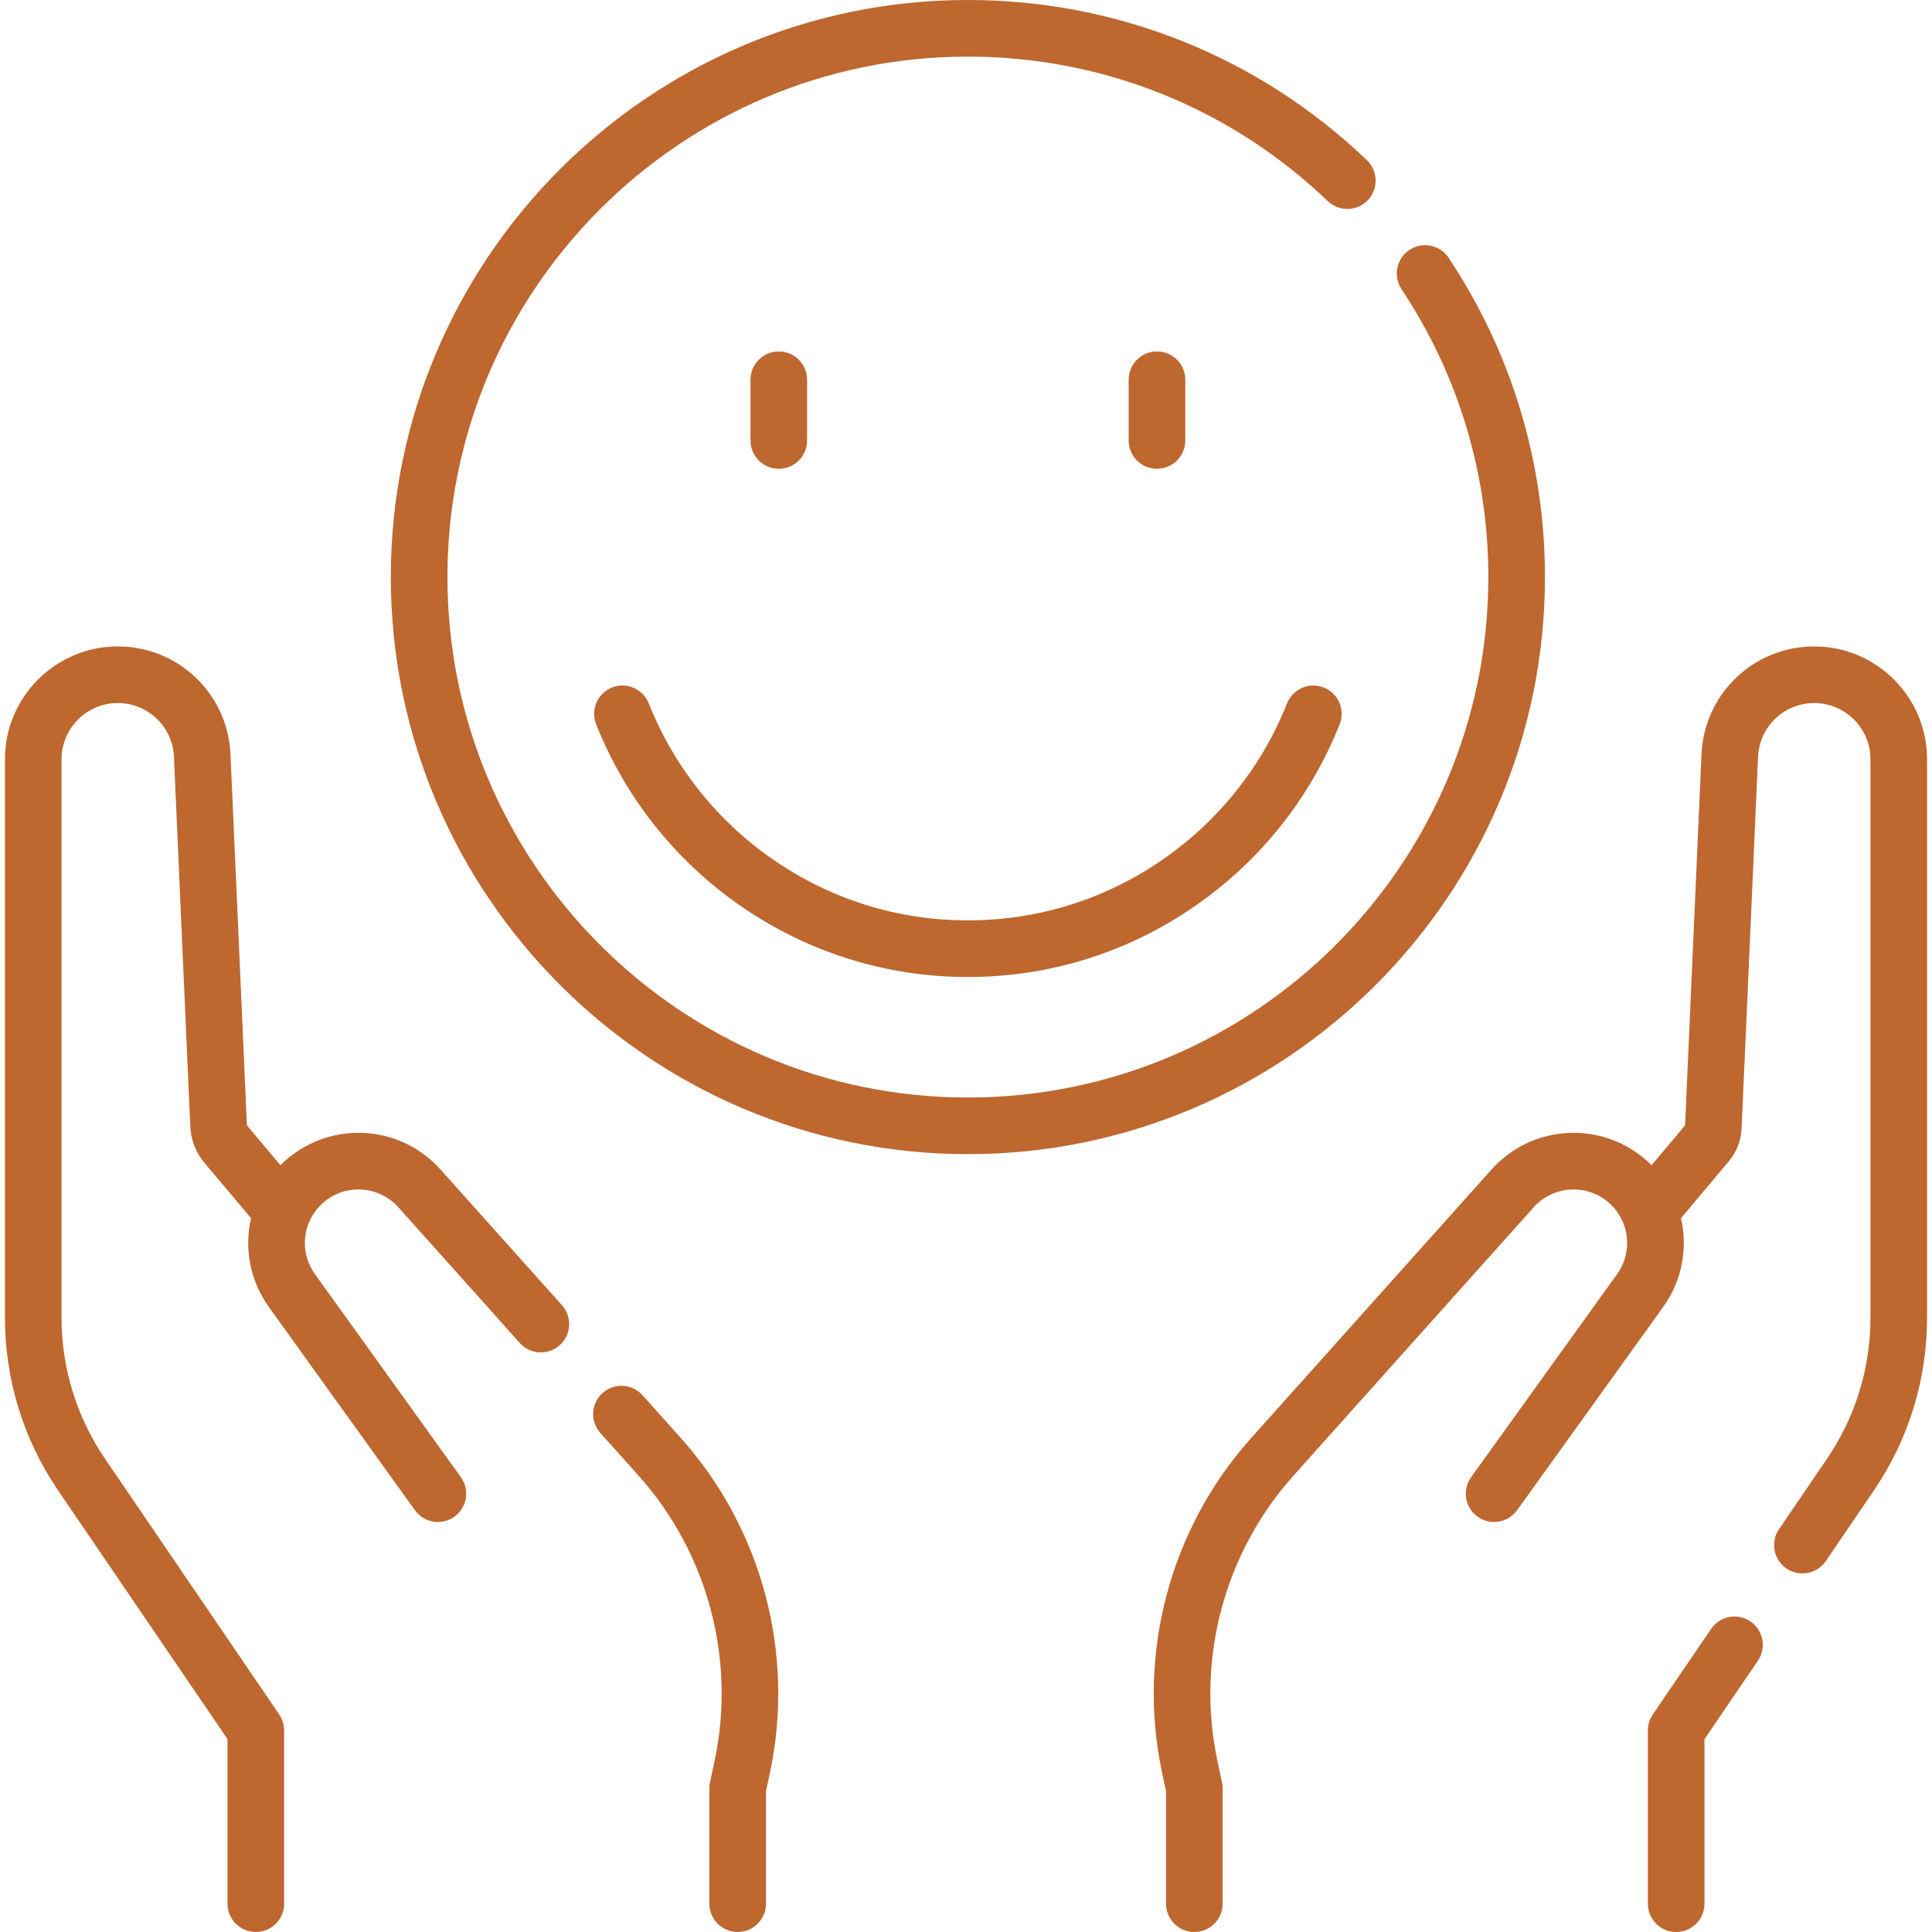
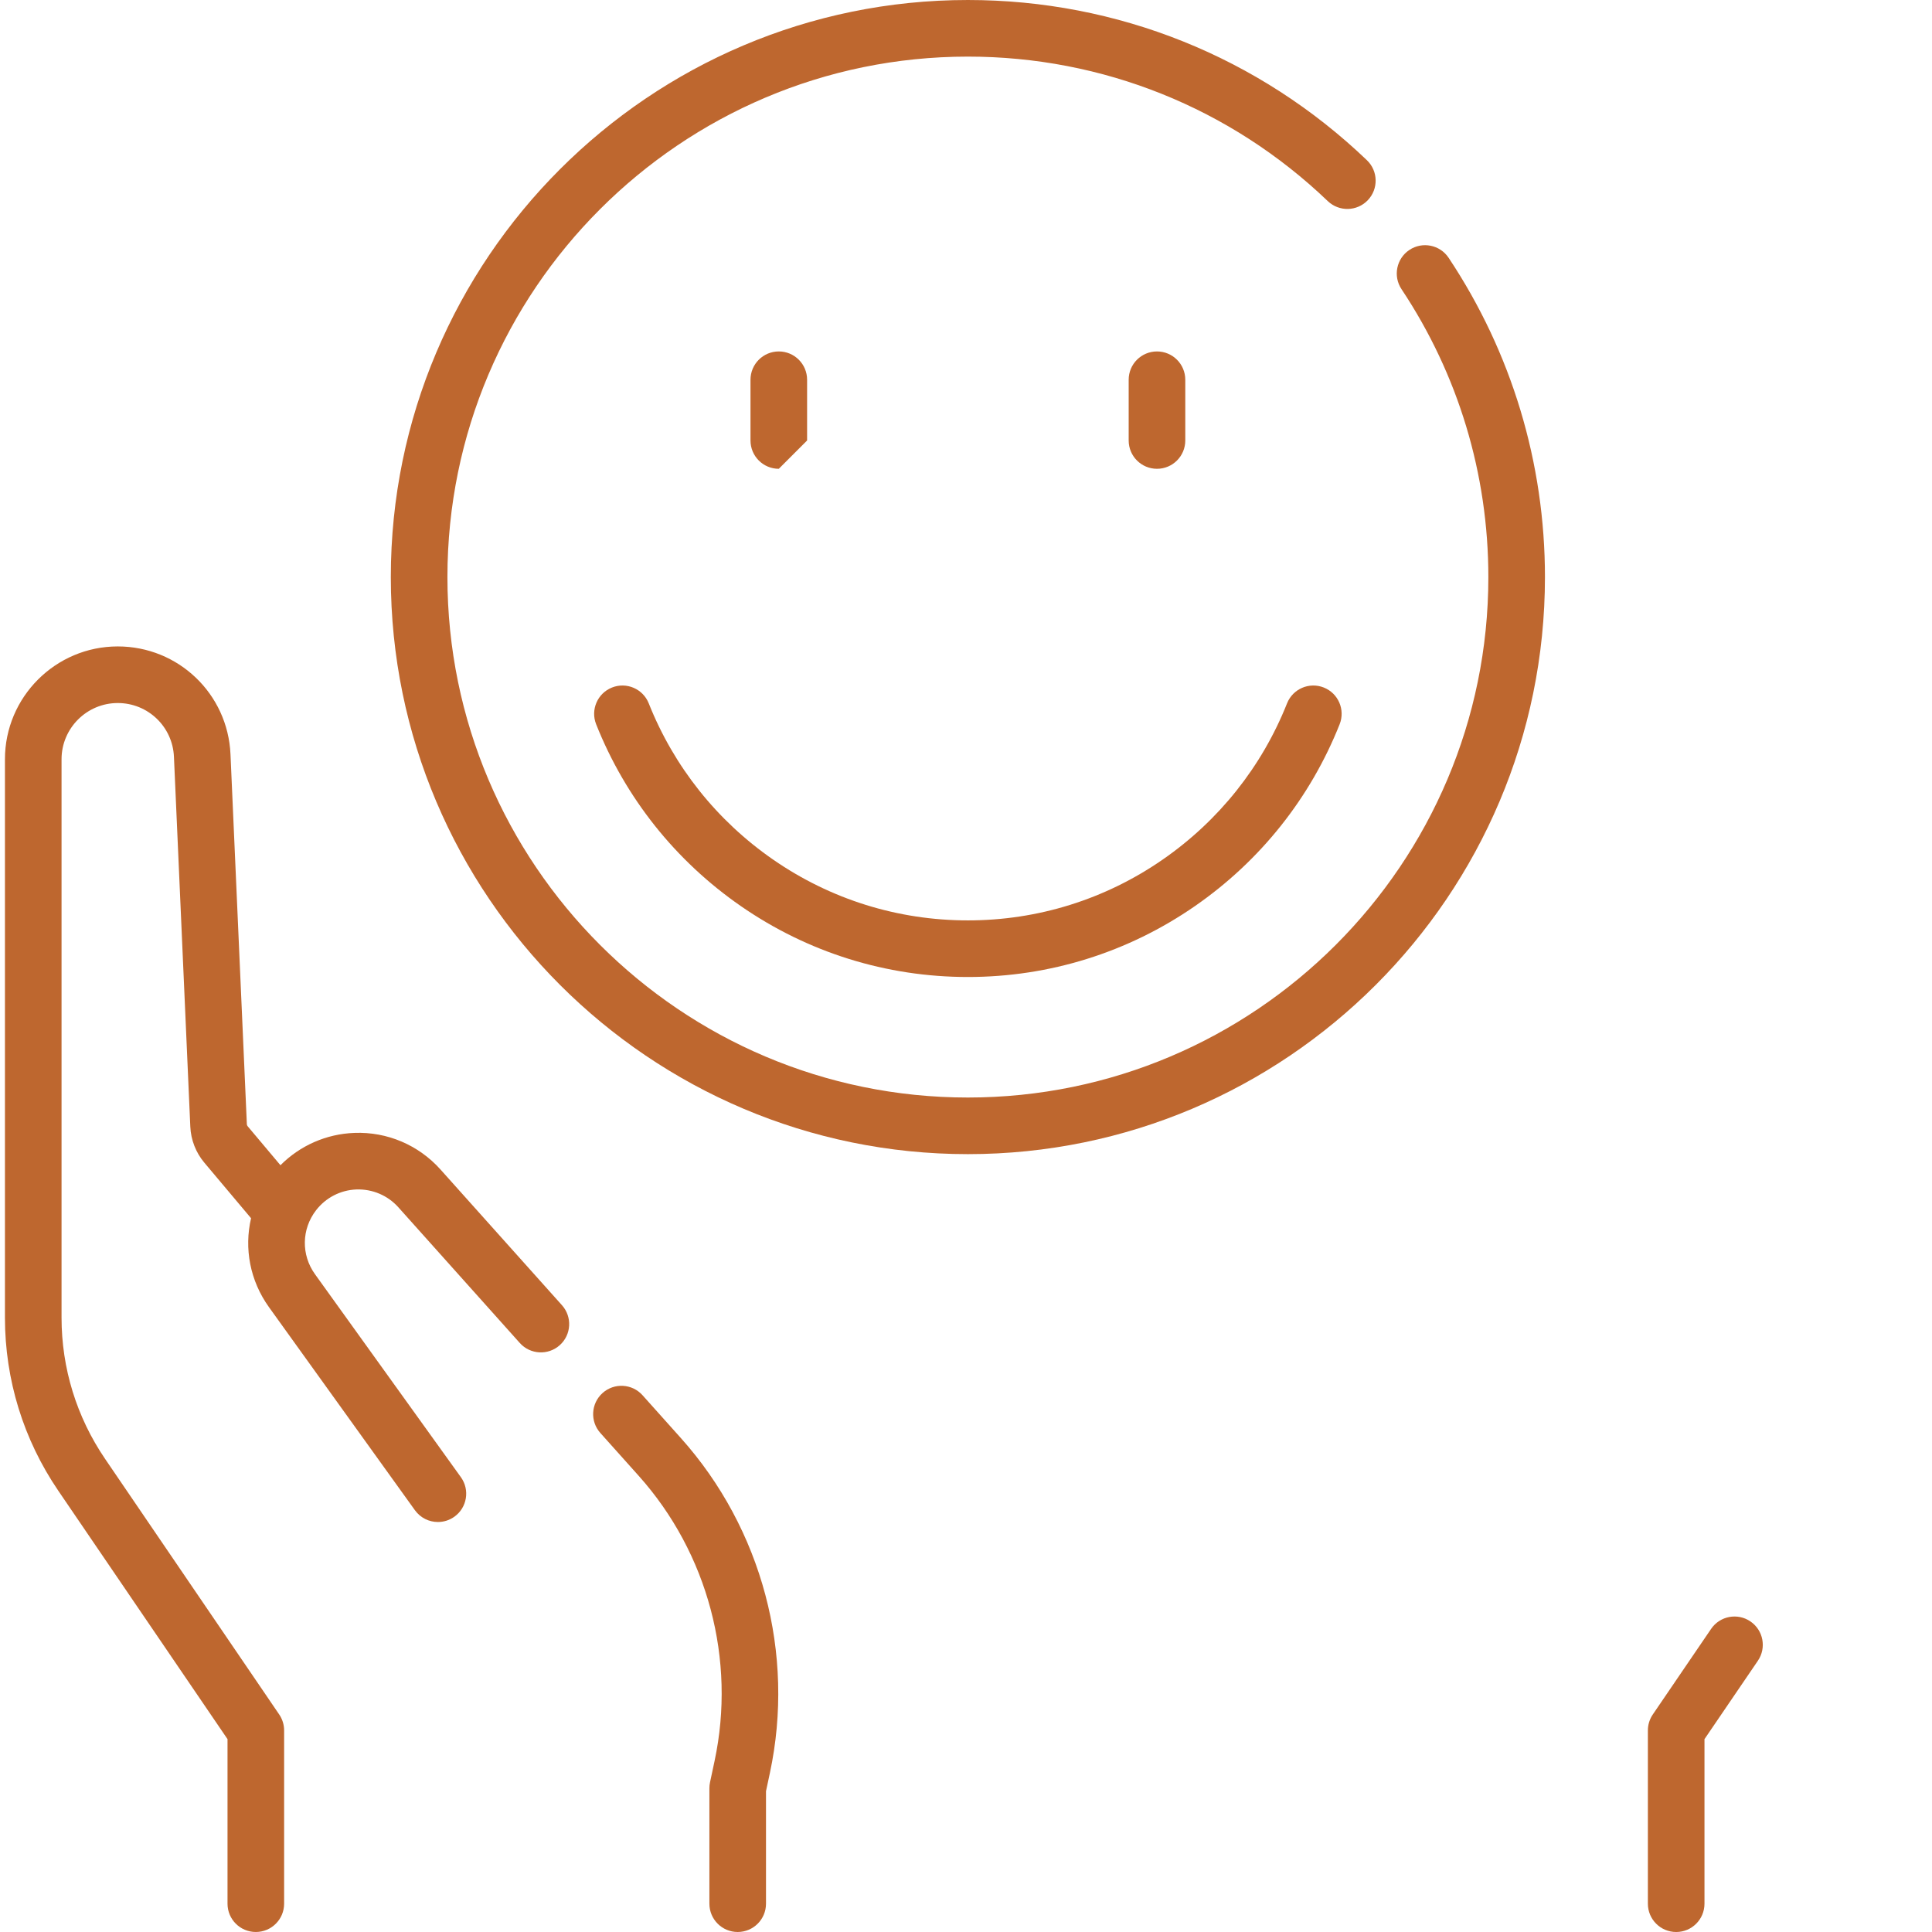
<svg xmlns="http://www.w3.org/2000/svg" id="Capa_1928423" height="512" viewBox="0 0 511.981 511.981" width="512">
  <g>
-     <path d="m480.771 171.305c-16.041 0-29.162 12.554-29.87 28.578l-4.352 98.336-8.888 10.568c-5.184-5.211-12.145-8.294-19.597-8.567-8.684-.329-17.012 3.218-22.815 9.701l-63.701 71.172c-21.499 24.021-30.319 57.185-23.593 88.711l1.038 4.871v29.807c0 4.143 3.357 7.5 7.5 7.5s7.5-3.357 7.5-7.5v-30.598c0-.525-.056-1.05-.165-1.563l-1.203-5.645c-5.73-26.86 1.783-55.114 20.101-75.579l63.701-71.172c2.82-3.151 6.862-4.859 11.089-4.716 4.226.155 8.131 2.166 10.713 5.515 3.856 5.003 3.971 11.81.284 16.938l-38.664 53.793c-2.418 3.363-1.651 8.05 1.713 10.467 3.36 2.416 8.049 1.651 10.467-1.713l38.664-53.792c5.058-7.036 6.619-15.605 4.758-23.588l12.663-15.055c2.061-2.45 3.273-5.56 3.415-8.758l4.358-98.47c.353-7.985 6.891-14.241 14.885-14.241 8.216 0 14.899 6.685 14.899 14.9v147.969c0 13.409-3.99 26.354-11.54 37.436l-12.688 18.625c-2.332 3.423-1.447 8.089 1.976 10.421 1.293.881 2.762 1.303 4.216 1.303 2.397 0 4.754-1.147 6.205-3.278l12.688-18.625c9.253-13.581 14.144-29.446 14.144-45.881v-147.97c-.002-16.487-13.415-29.9-29.901-29.9z" fill="#BE672F" />
    <path d="m463.865 429.679c-3.425-2.332-8.089-1.447-10.421 1.976l-15.453 22.684c-.849 1.245-1.302 2.717-1.302 4.223v45.921c0 4.143 3.357 7.5 7.5 7.5s7.5-3.357 7.5-7.5v-43.609l14.151-20.774c2.332-3.423 1.448-8.089-1.975-10.421z" fill="#BE672F" />
    <path d="m170.271 369.738c-2.764-3.087-7.504-3.35-10.59-.586-3.086 2.762-3.349 7.504-.586 10.59l10.163 11.354c18.316 20.465 25.831 48.719 20.101 75.579l-1.204 5.644c-.11.515-.165 1.039-.165 1.564v30.598c0 4.143 3.358 7.5 7.5 7.5s7.5-3.357 7.5-7.5v-29.807l1.039-4.87c6.726-31.527-2.094-64.69-23.594-88.712z" fill="#BE672F" />
    <path d="m116.732 309.92c-5.804-6.484-14.116-10.033-22.816-9.7-7.451.273-14.412 3.356-19.596 8.567l-8.702-10.347c-.12-.143-.191-.324-.199-.509l-4.338-98.048c-.709-16.025-13.83-28.579-29.87-28.579-16.487 0-29.9 13.413-29.9 29.9v147.969c0 16.434 4.891 32.299 14.144 45.881l44.838 65.817v43.609c0 4.143 3.358 7.5 7.5 7.5s7.5-3.357 7.5-7.5v-45.921c0-1.506-.454-2.978-1.302-4.223l-46.14-67.729c-7.549-11.082-11.54-24.027-11.54-37.436v-147.966c0-8.216 6.684-14.9 14.9-14.9 7.993 0 14.531 6.256 14.885 14.242l4.338 98.048c.154 3.469 1.469 6.842 3.705 9.5l12.393 14.735c-1.86 7.982-.3 16.55 4.758 23.586l38.664 53.793c1.466 2.039 3.764 3.124 6.097 3.124 1.516-.001 3.046-.459 4.371-1.411 3.363-2.417 4.13-7.104 1.713-10.467l-38.665-53.793c-3.687-5.129-3.572-11.936.283-16.938 2.583-3.35 6.487-5.36 10.714-5.516 4.221-.139 8.268 1.563 11.089 4.715l32.189 35.965c2.762 3.086 7.504 3.347 10.59.587 3.086-2.763 3.349-7.504.586-10.591z" fill="#BE672F" />
    <path d="m409.414 152.923c0-30.248-8.826-59.503-25.524-84.601-2.294-3.449-6.949-4.385-10.398-2.09-3.449 2.294-4.385 6.95-2.09 10.398 15.055 22.628 23.013 49.01 23.013 76.292 0 76.051-61.872 137.923-137.923 137.923s-137.923-61.872-137.923-137.923 61.871-137.922 137.922-137.922c35.712 0 69.581 13.599 95.369 38.29 2.99 2.863 7.738 2.761 10.604-.229 2.865-2.992 2.762-7.74-.23-10.604-28.593-27.379-66.147-42.457-105.743-42.457-84.322 0-152.923 68.601-152.923 152.923s68.601 152.923 152.923 152.923 152.923-68.601 152.923-152.923z" fill="#BE672F" />
    <path d="m171.919 186.394c-1.529-3.849-5.889-5.731-9.739-4.2-3.85 1.529-5.73 5.89-4.201 9.739 7.752 19.512 21.007 36.17 38.33 48.172 17.751 12.299 38.562 18.8 60.182 18.8s42.431-6.501 60.183-18.8c17.323-12.002 30.578-28.66 38.33-48.172 1.529-3.85-.351-8.21-4.2-9.739-3.852-1.53-8.211.351-9.739 4.2-6.658 16.758-18.046 31.067-32.934 41.381-15.229 10.553-33.087 16.13-51.64 16.13s-36.41-5.577-51.64-16.13c-14.887-10.314-26.274-24.624-32.932-41.381z" fill="#BE672F" />
-     <path d="m213.882 116.732v-16.1c0-4.143-3.358-7.5-7.5-7.5s-7.5 3.357-7.5 7.5v16.1c0 4.143 3.358 7.5 7.5 7.5s7.5-3.357 7.5-7.5z" fill="#BE672F" />
+     <path d="m213.882 116.732v-16.1c0-4.143-3.358-7.5-7.5-7.5s-7.5 3.357-7.5 7.5v16.1c0 4.143 3.358 7.5 7.5 7.5z" fill="#BE672F" />
    <path d="m314.1 116.732v-16.1c0-4.143-3.357-7.5-7.5-7.5s-7.5 3.357-7.5 7.5v16.1c0 4.143 3.357 7.5 7.5 7.5s7.5-3.357 7.5-7.5z" fill="#BE672F" />
  </g>
</svg>